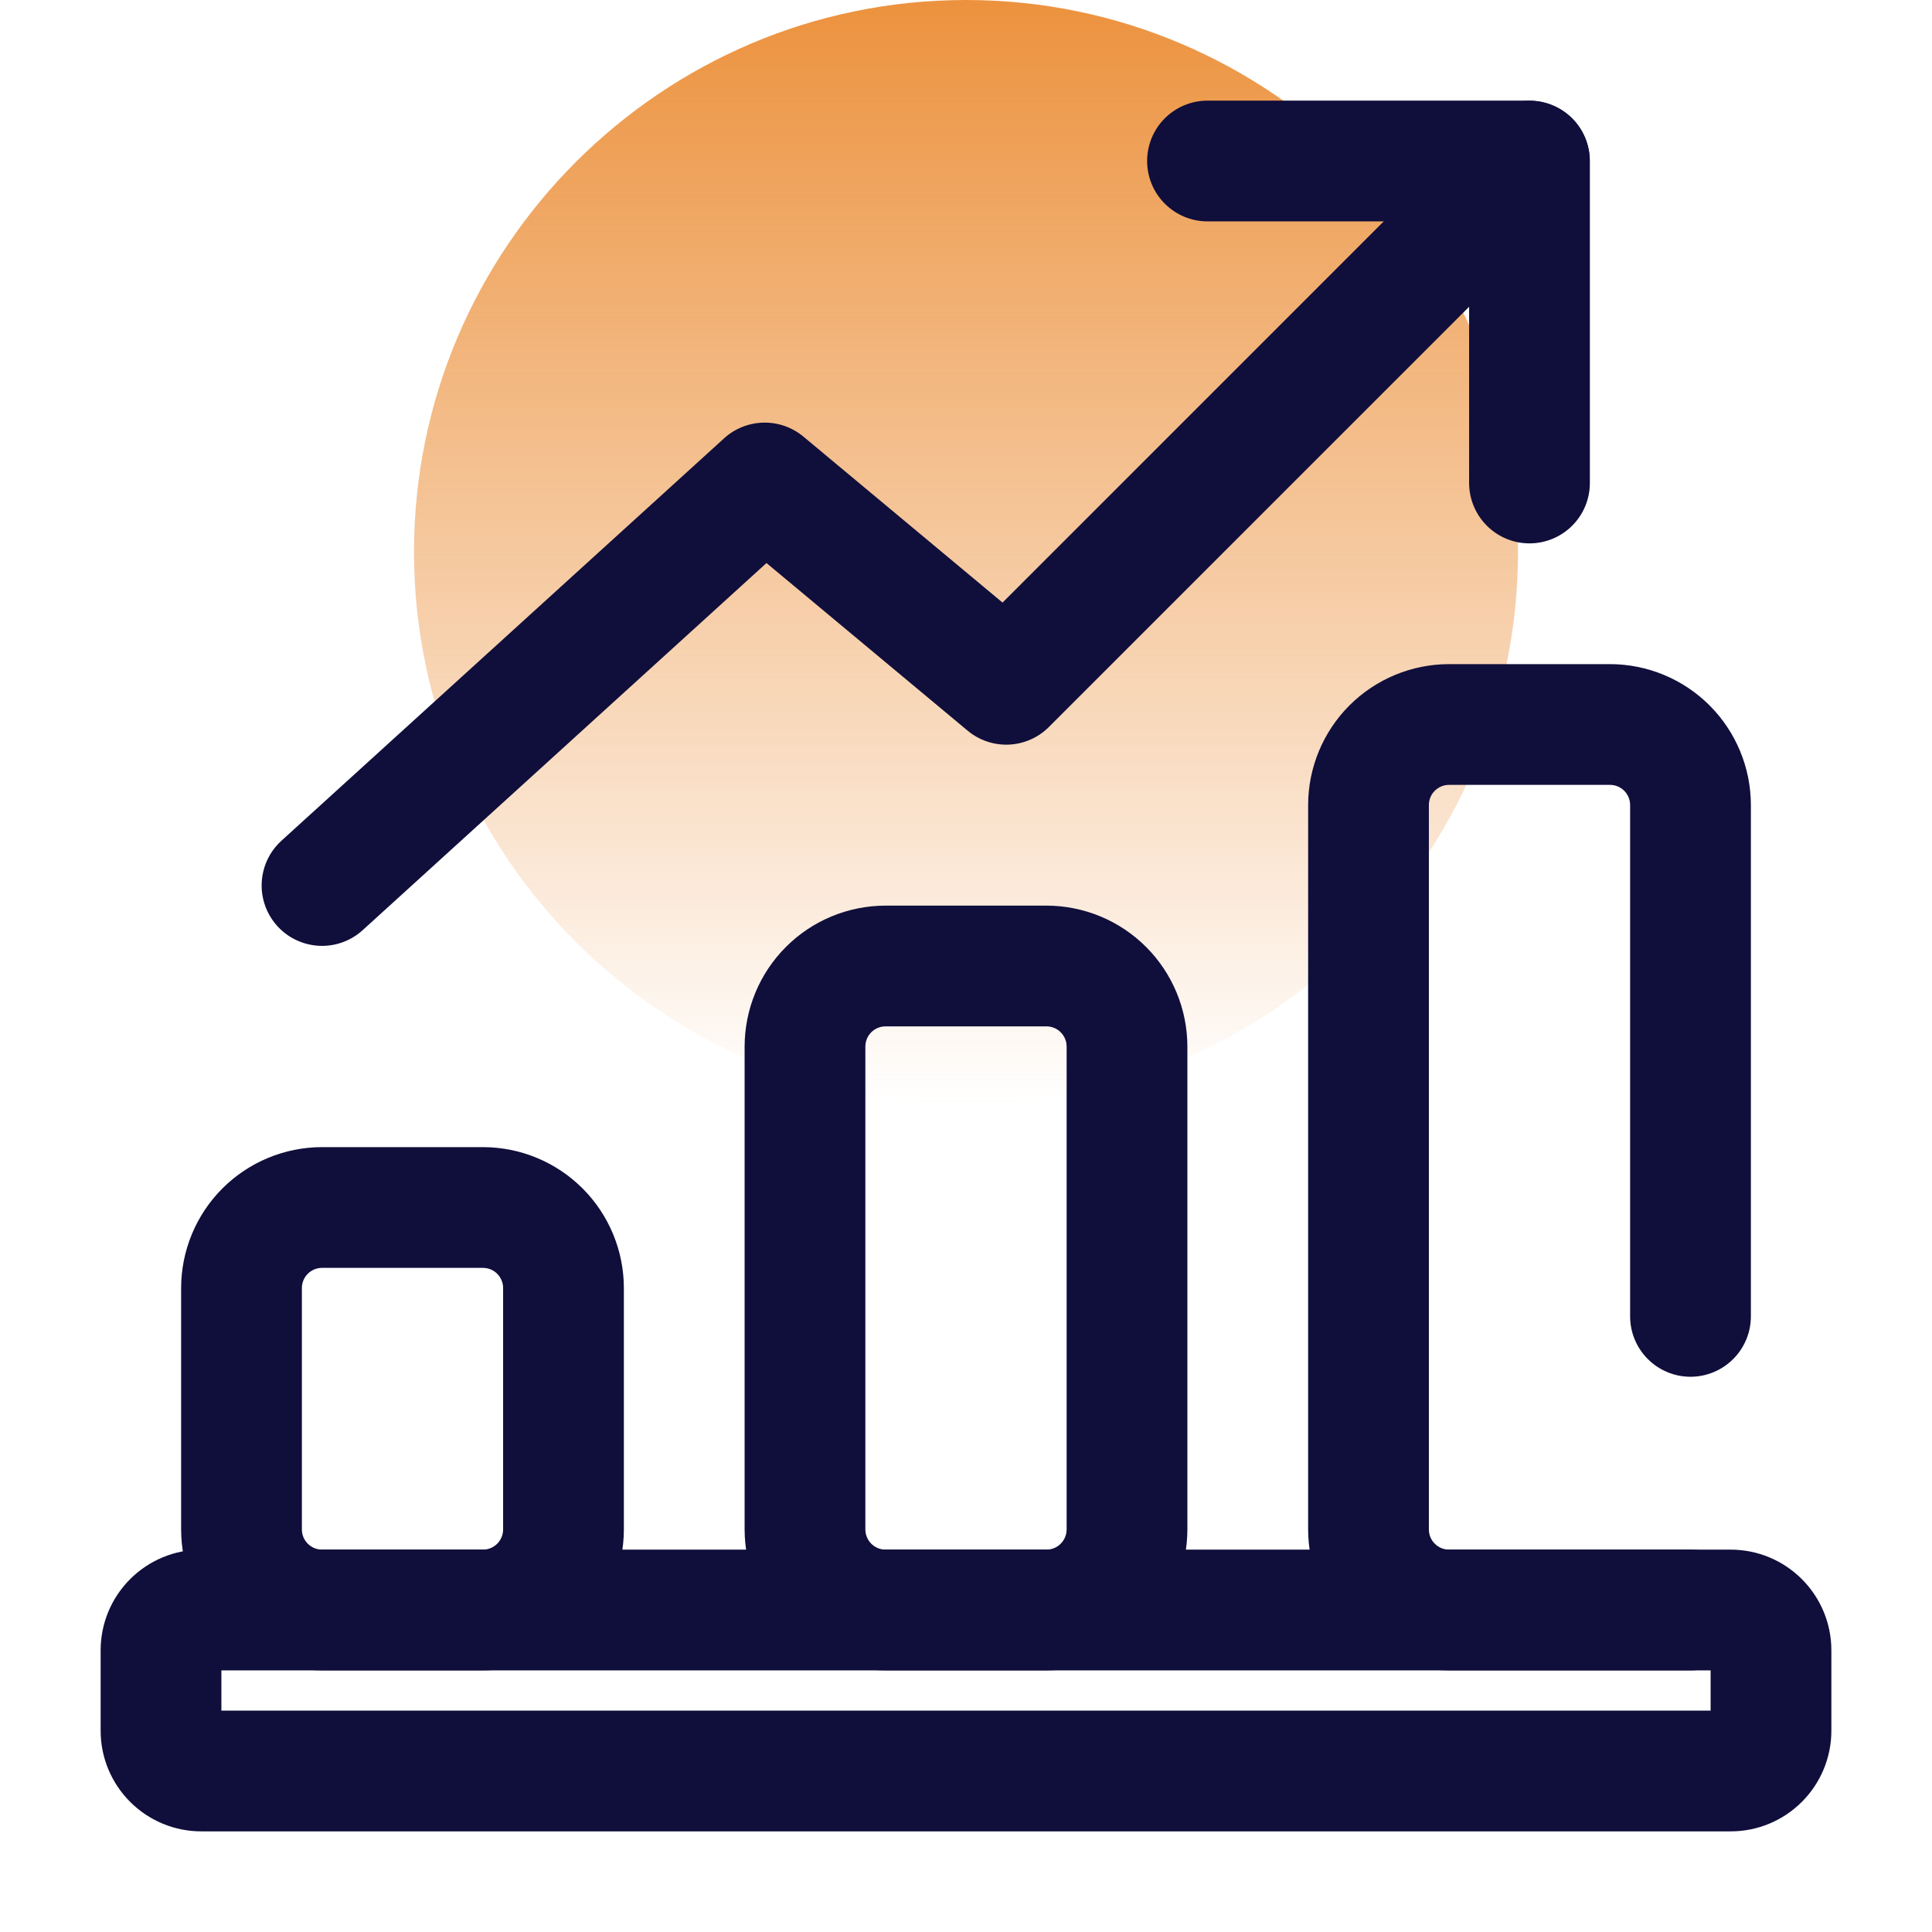
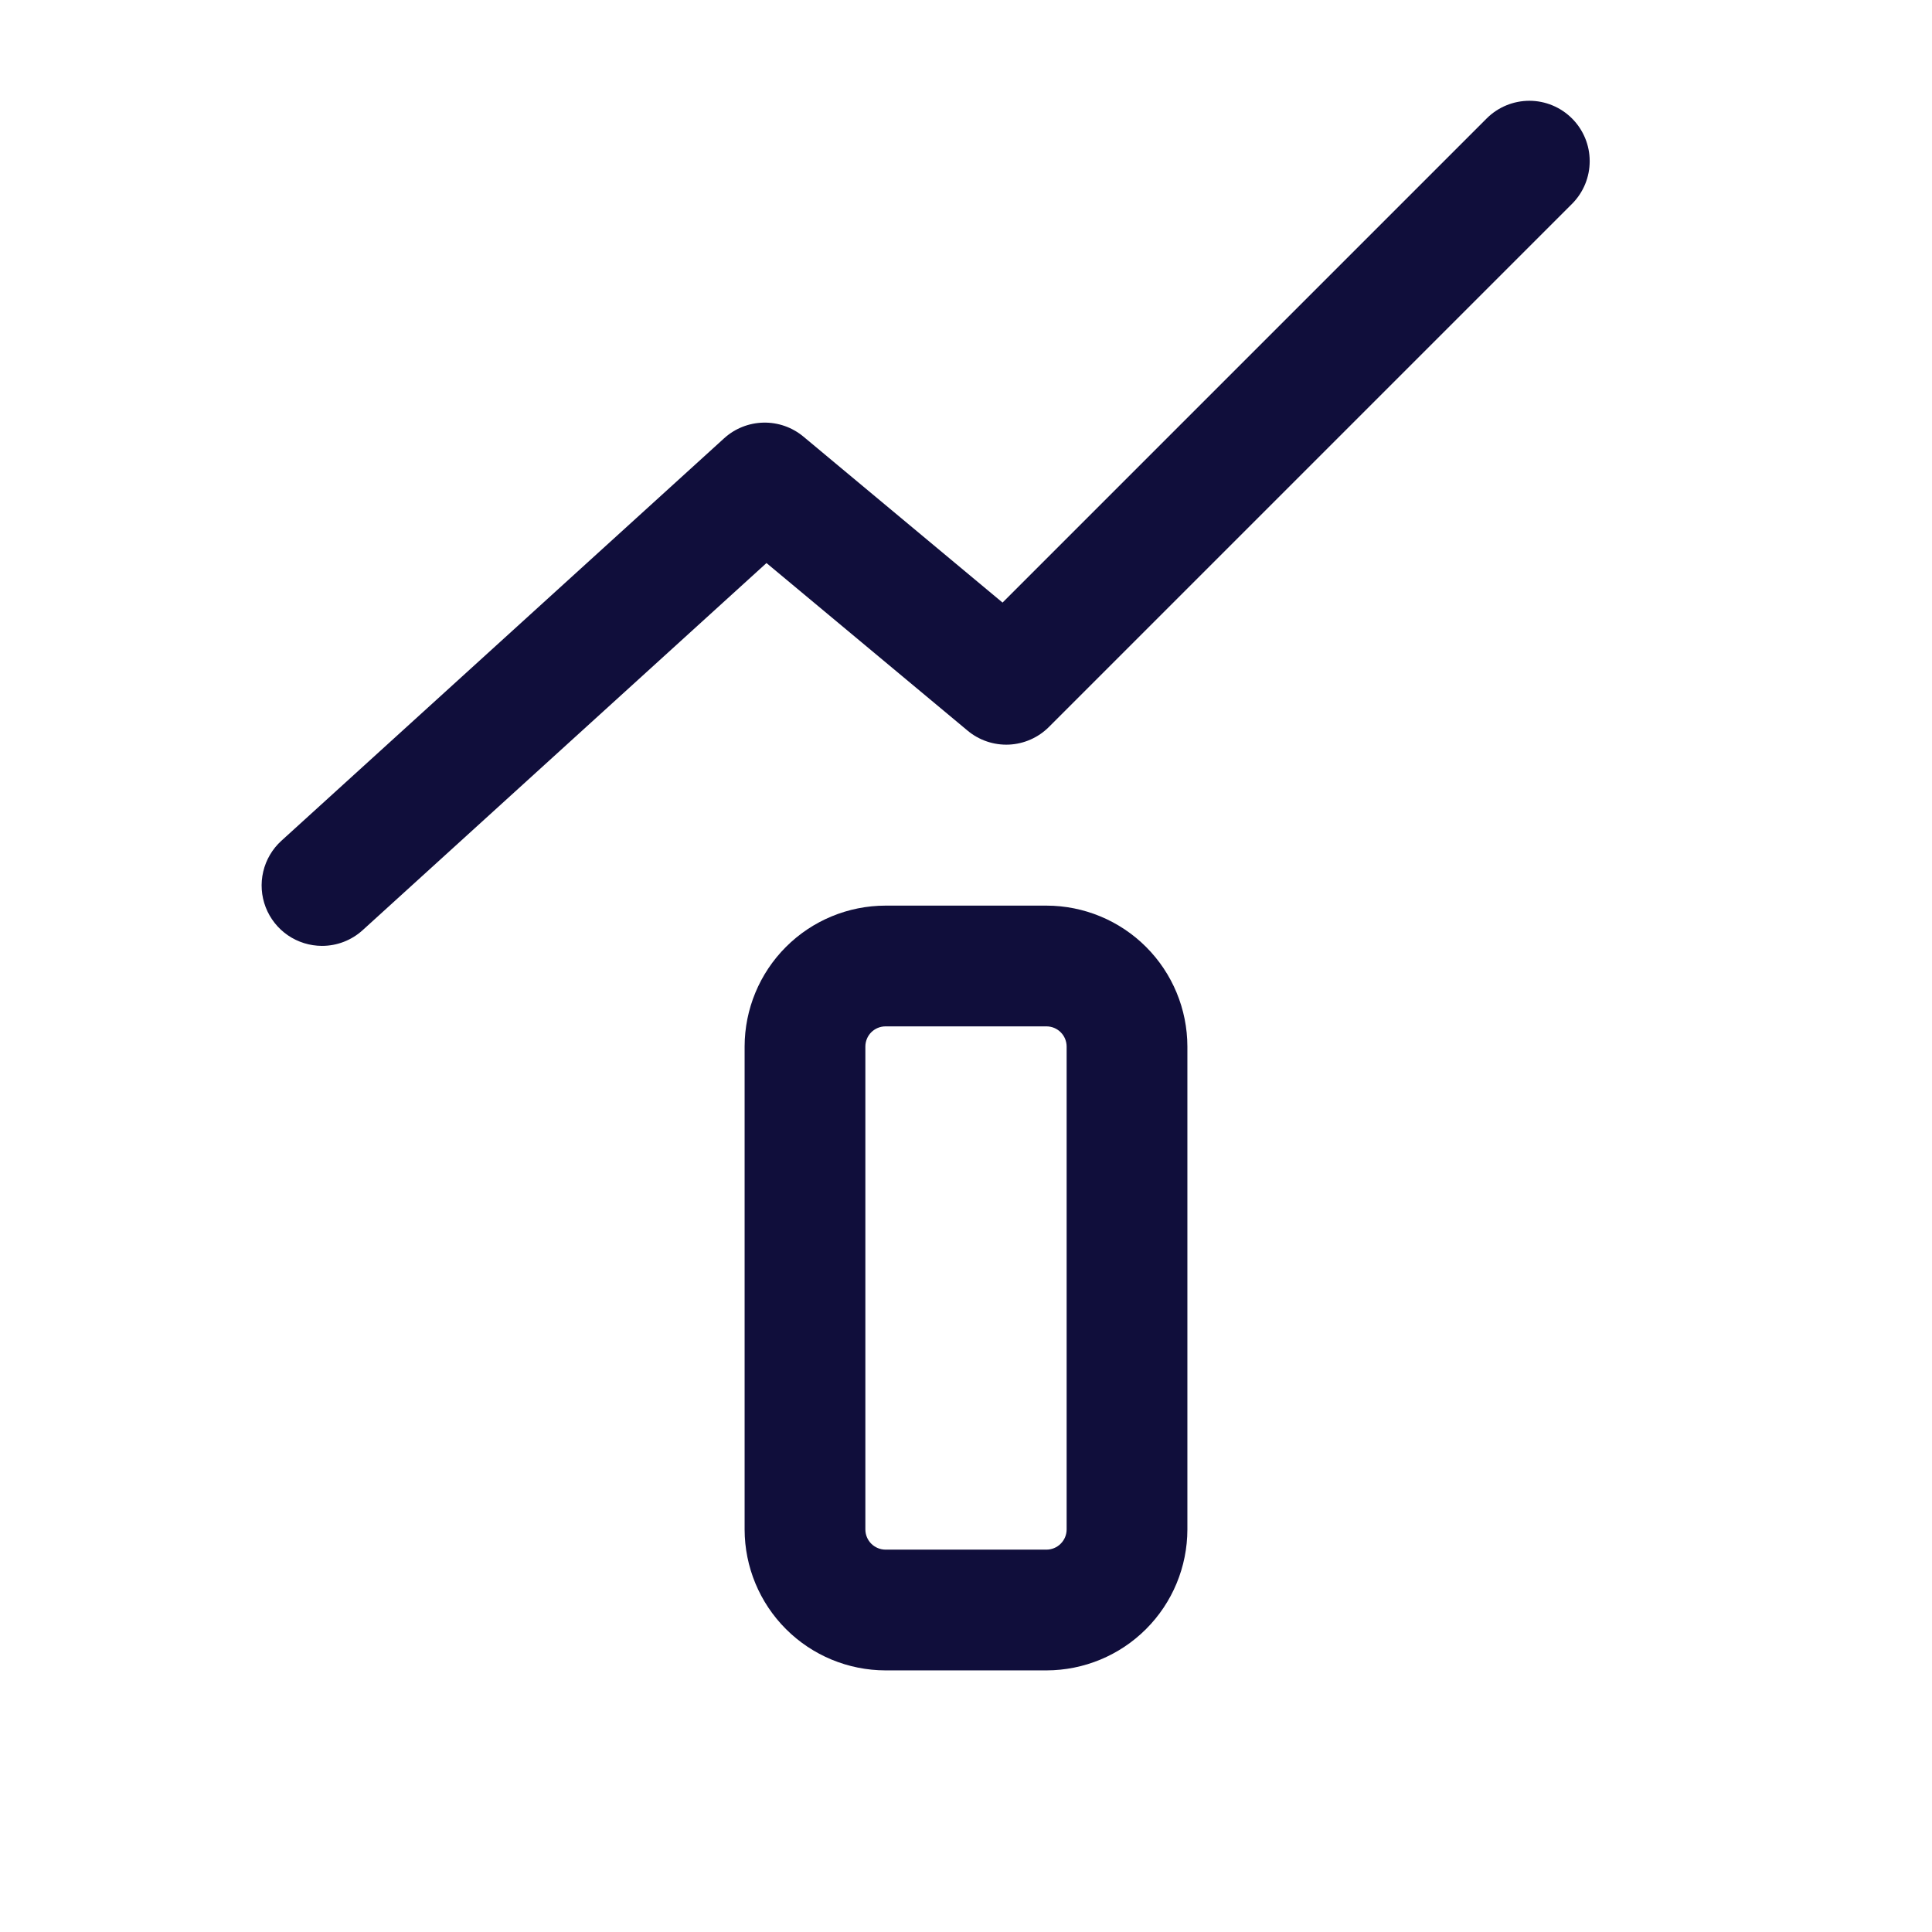
<svg xmlns="http://www.w3.org/2000/svg" width="56" height="56" viewBox="0 0 56 56" fill="none">
-   <path d="M28 32C36.818 32 44 24.818 44 16C44 7.182 36.818 0 28 0C19.182 0 12 7.182 12 16C12 24.818 19.182 32 28 32Z" fill="url(#paint0_linear_3663_15873)" />
-   <path d="M44.333 15.75C43.869 15.75 43.424 15.566 43.096 15.237C42.768 14.909 42.584 14.464 42.583 14V6.417H35C34.536 6.417 34.091 6.232 33.763 5.904C33.434 5.576 33.25 5.131 33.25 4.667C33.25 4.203 33.434 3.757 33.763 3.429C34.091 3.101 34.536 2.917 35 2.917H44.333C44.797 2.917 45.242 3.101 45.571 3.429C45.899 3.758 46.083 4.203 46.083 4.667V14C46.083 14.464 45.899 14.909 45.571 15.237C45.242 15.566 44.797 15.75 44.333 15.75Z" fill="#100E3B" />
  <path d="M9.333 27.417C8.98 27.416 8.635 27.309 8.344 27.11C8.053 26.91 7.829 26.627 7.701 26.297C7.574 25.968 7.549 25.608 7.63 25.264C7.711 24.92 7.894 24.609 8.155 24.371L20.988 12.705C21.301 12.42 21.706 12.259 22.129 12.25C22.552 12.241 22.963 12.385 23.288 12.656L29.059 17.466L43.096 3.429C43.425 3.103 43.869 2.921 44.332 2.921C44.795 2.922 45.239 3.107 45.566 3.434C45.893 3.761 46.078 4.205 46.078 4.668C46.079 5.131 45.897 5.575 45.571 5.904L30.404 21.071C30.095 21.38 29.682 21.563 29.245 21.583C28.809 21.602 28.381 21.458 28.046 21.178L22.217 16.32L10.511 26.962C10.189 27.255 9.769 27.417 9.333 27.417Z" fill="#100E3B" />
-   <path d="M14 48.417H9.333C8.251 48.415 7.213 47.985 6.447 47.219C5.682 46.454 5.251 45.416 5.25 44.333V37.333C5.251 36.251 5.682 35.213 6.447 34.447C7.213 33.682 8.251 33.251 9.333 33.25H14C15.083 33.251 16.12 33.682 16.886 34.447C17.651 35.213 18.082 36.251 18.083 37.333V44.333C18.082 45.416 17.651 46.454 16.886 47.219C16.12 47.985 15.083 48.415 14 48.417ZM9.333 36.75C9.179 36.75 9.031 36.812 8.921 36.921C8.812 37.031 8.75 37.179 8.75 37.333V44.333C8.75 44.488 8.812 44.636 8.921 44.745C9.031 44.855 9.179 44.916 9.333 44.917H14C14.155 44.916 14.303 44.855 14.412 44.745C14.521 44.636 14.583 44.488 14.583 44.333V37.333C14.583 37.179 14.521 37.031 14.412 36.921C14.303 36.812 14.155 36.75 14 36.75H9.333Z" fill="#100E3B" />
  <path d="M30.333 48.417H25.667C24.584 48.415 23.546 47.985 22.781 47.219C22.015 46.454 21.585 45.416 21.583 44.333V30.333C21.585 29.251 22.015 28.213 22.781 27.447C23.546 26.682 24.584 26.251 25.667 26.25H30.333C31.416 26.251 32.454 26.682 33.219 27.447C33.985 28.213 34.415 29.251 34.417 30.333V44.333C34.415 45.416 33.985 46.454 33.219 47.219C32.454 47.985 31.416 48.415 30.333 48.417ZM25.667 29.75C25.512 29.75 25.364 29.812 25.254 29.921C25.145 30.03 25.084 30.179 25.083 30.333V44.333C25.084 44.488 25.145 44.636 25.254 44.745C25.364 44.855 25.512 44.916 25.667 44.917H30.333C30.488 44.916 30.636 44.855 30.745 44.745C30.855 44.636 30.916 44.488 30.917 44.333V30.333C30.916 30.179 30.855 30.03 30.745 29.921C30.636 29.812 30.488 29.75 30.333 29.75H25.667Z" fill="#100E3B" />
-   <path d="M49 48.417H42C40.917 48.415 39.88 47.985 39.114 47.219C38.349 46.454 37.918 45.416 37.917 44.333V23.333C37.918 22.251 38.349 21.213 39.114 20.447C39.88 19.682 40.917 19.251 42 19.25H46.667C47.749 19.251 48.787 19.682 49.553 20.447C50.318 21.213 50.749 22.251 50.75 23.333V38.156C50.75 38.62 50.566 39.065 50.237 39.393C49.909 39.721 49.464 39.906 49 39.906C48.536 39.906 48.091 39.721 47.763 39.393C47.434 39.065 47.25 38.62 47.25 38.156V23.333C47.25 23.179 47.188 23.03 47.079 22.921C46.969 22.812 46.821 22.75 46.667 22.75H42C41.845 22.75 41.697 22.812 41.588 22.921C41.478 23.03 41.417 23.179 41.417 23.333V44.333C41.417 44.488 41.478 44.636 41.588 44.745C41.697 44.855 41.845 44.916 42 44.917H49C49.464 44.917 49.909 45.101 50.237 45.429C50.566 45.757 50.75 46.203 50.75 46.667C50.75 47.131 50.566 47.576 50.237 47.904C49.909 48.232 49.464 48.417 49 48.417Z" fill="#100E3B" />
-   <path d="M50.167 53.083H5.833C5.06 53.083 4.319 52.775 3.772 52.228C3.225 51.681 2.917 50.94 2.917 50.167V47.833C2.917 47.06 3.225 46.319 3.772 45.772C4.319 45.225 5.06 44.917 5.833 44.917H50.167C50.94 44.917 51.681 45.225 52.228 45.772C52.775 46.319 53.083 47.06 53.083 47.833V50.167C53.083 50.94 52.775 51.681 52.228 52.228C51.681 52.775 50.94 53.083 50.167 53.083ZM6.417 49.583H49.583V48.417H6.417V49.583Z" fill="#100E3B" />
  <defs>
    <linearGradient id="paint0_linear_3663_15873" x1="28" y1="0" x2="28" y2="32" gradientUnits="userSpaceOnUse">
      <stop stop-color="#EC923E" />
      <stop offset="1" stop-color="#EC923E" stop-opacity="0" />
    </linearGradient>
  </defs>
</svg>